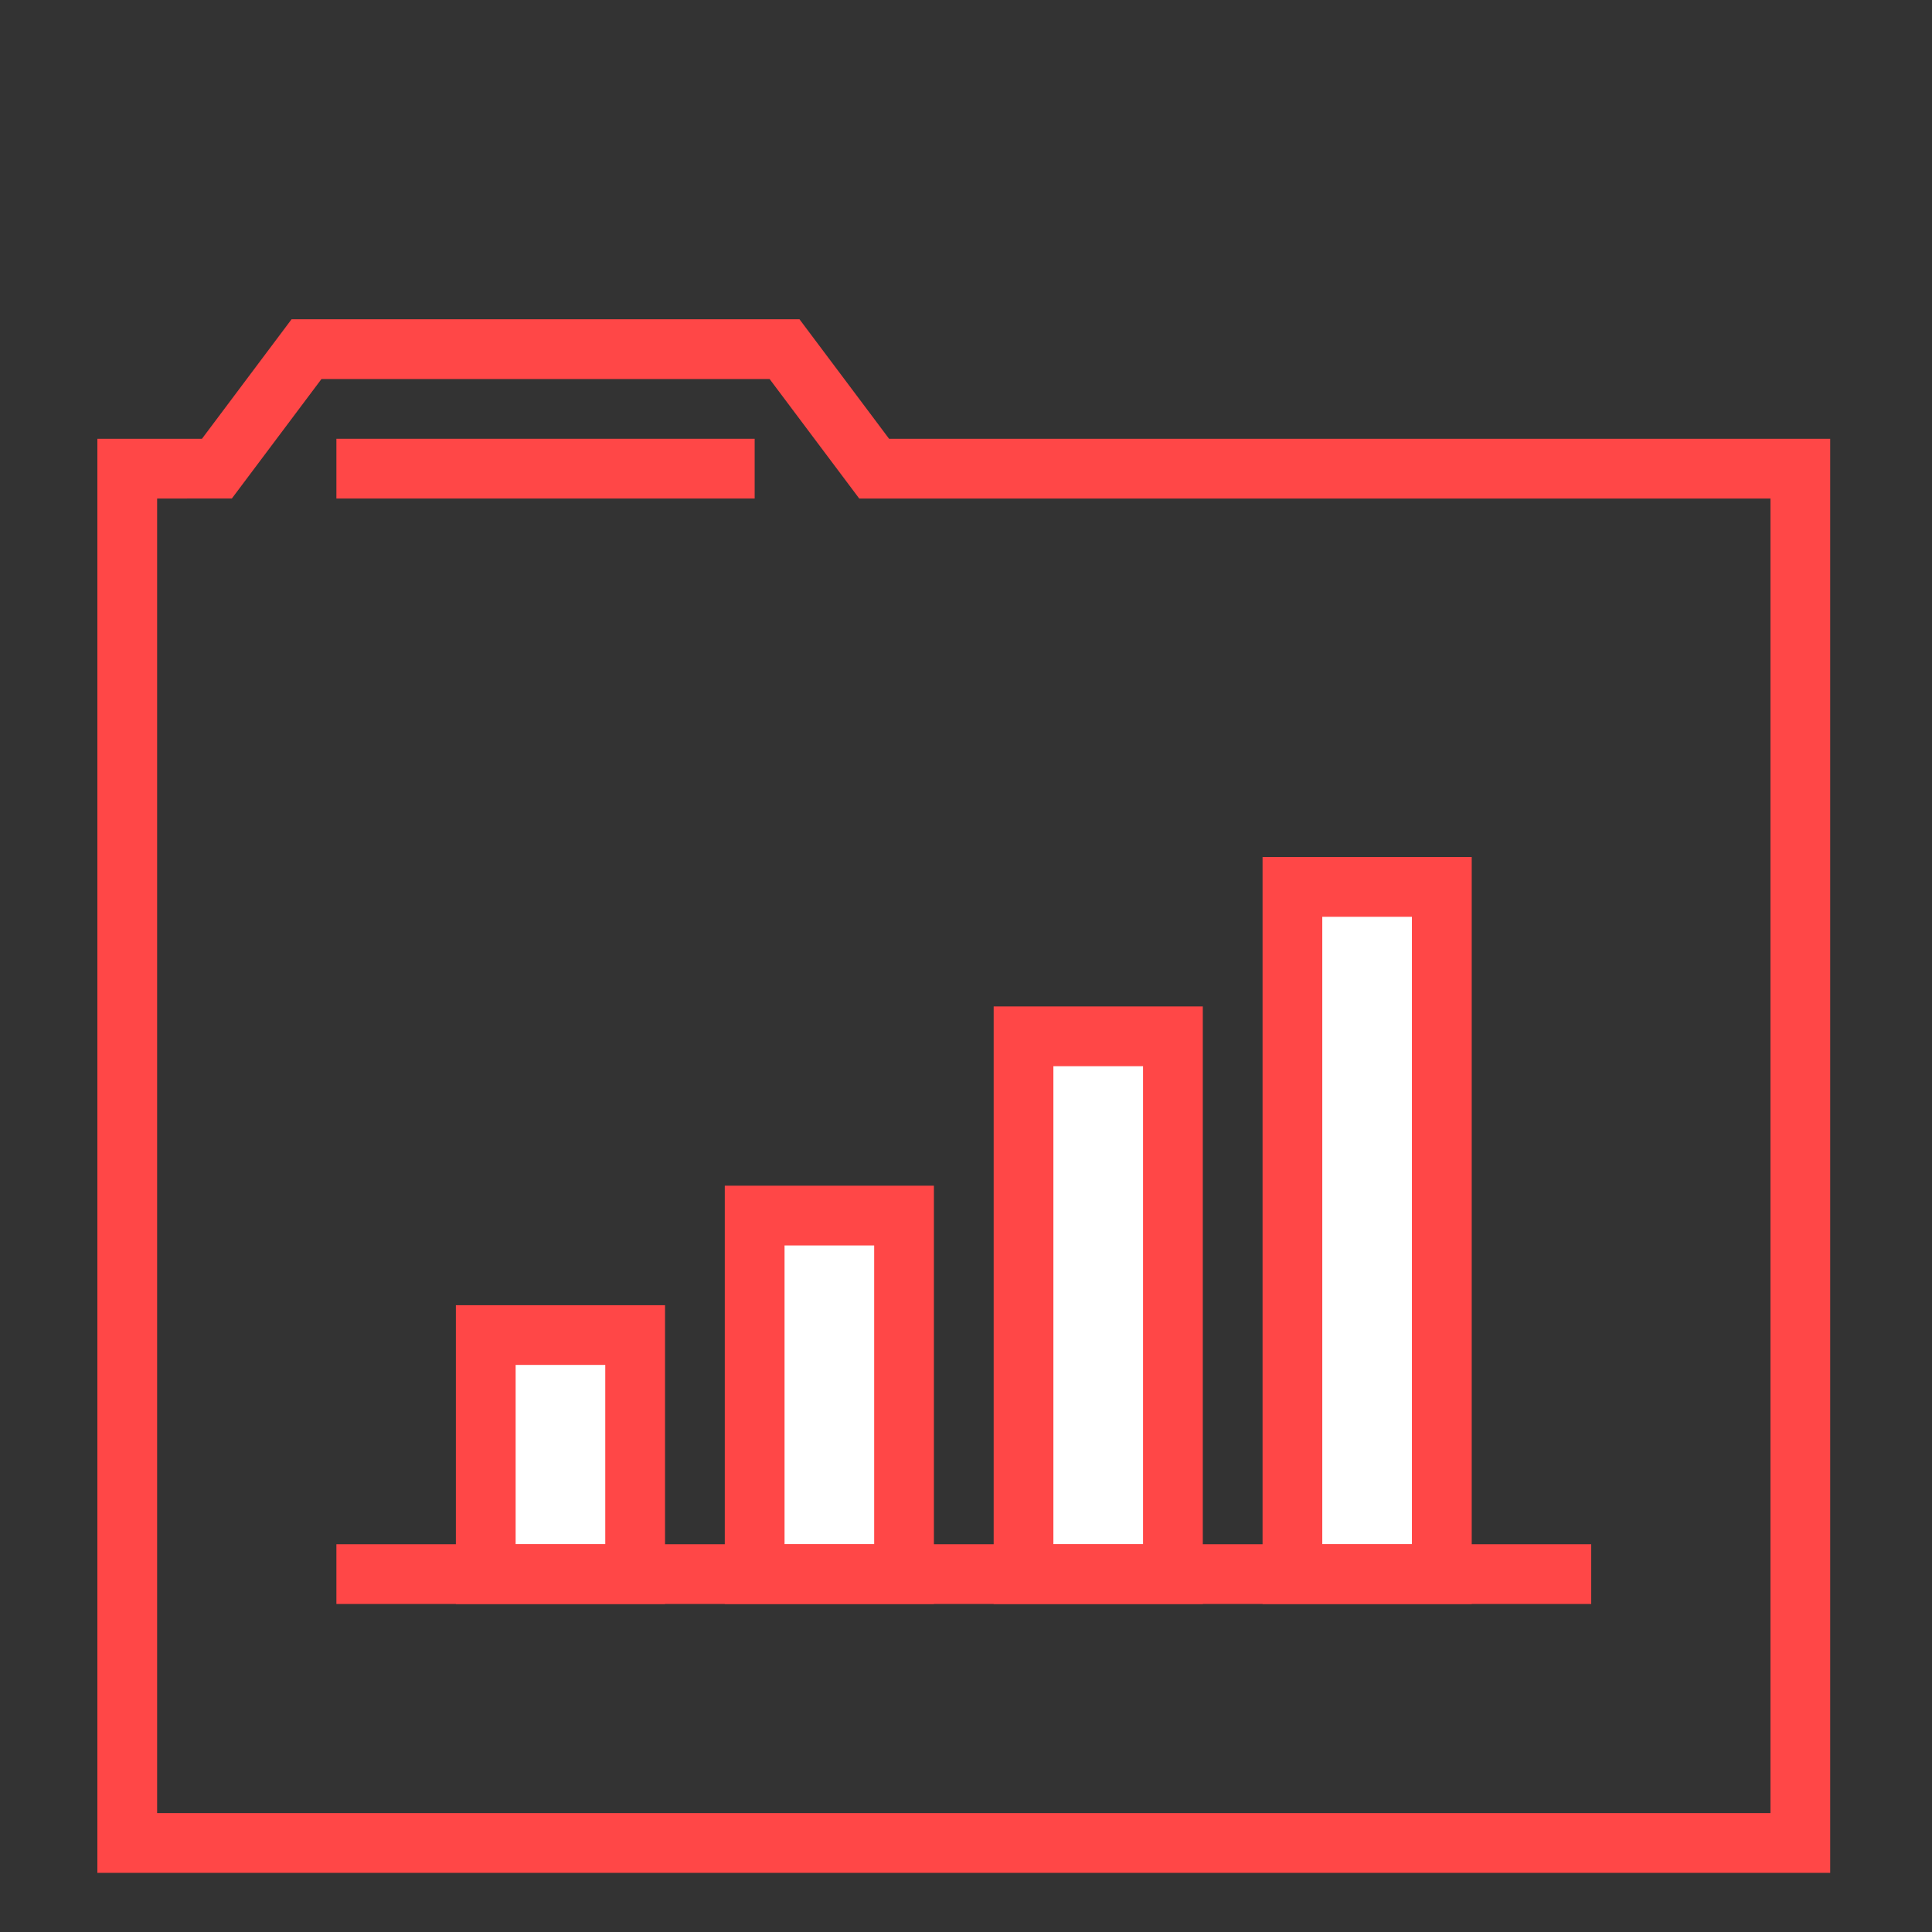
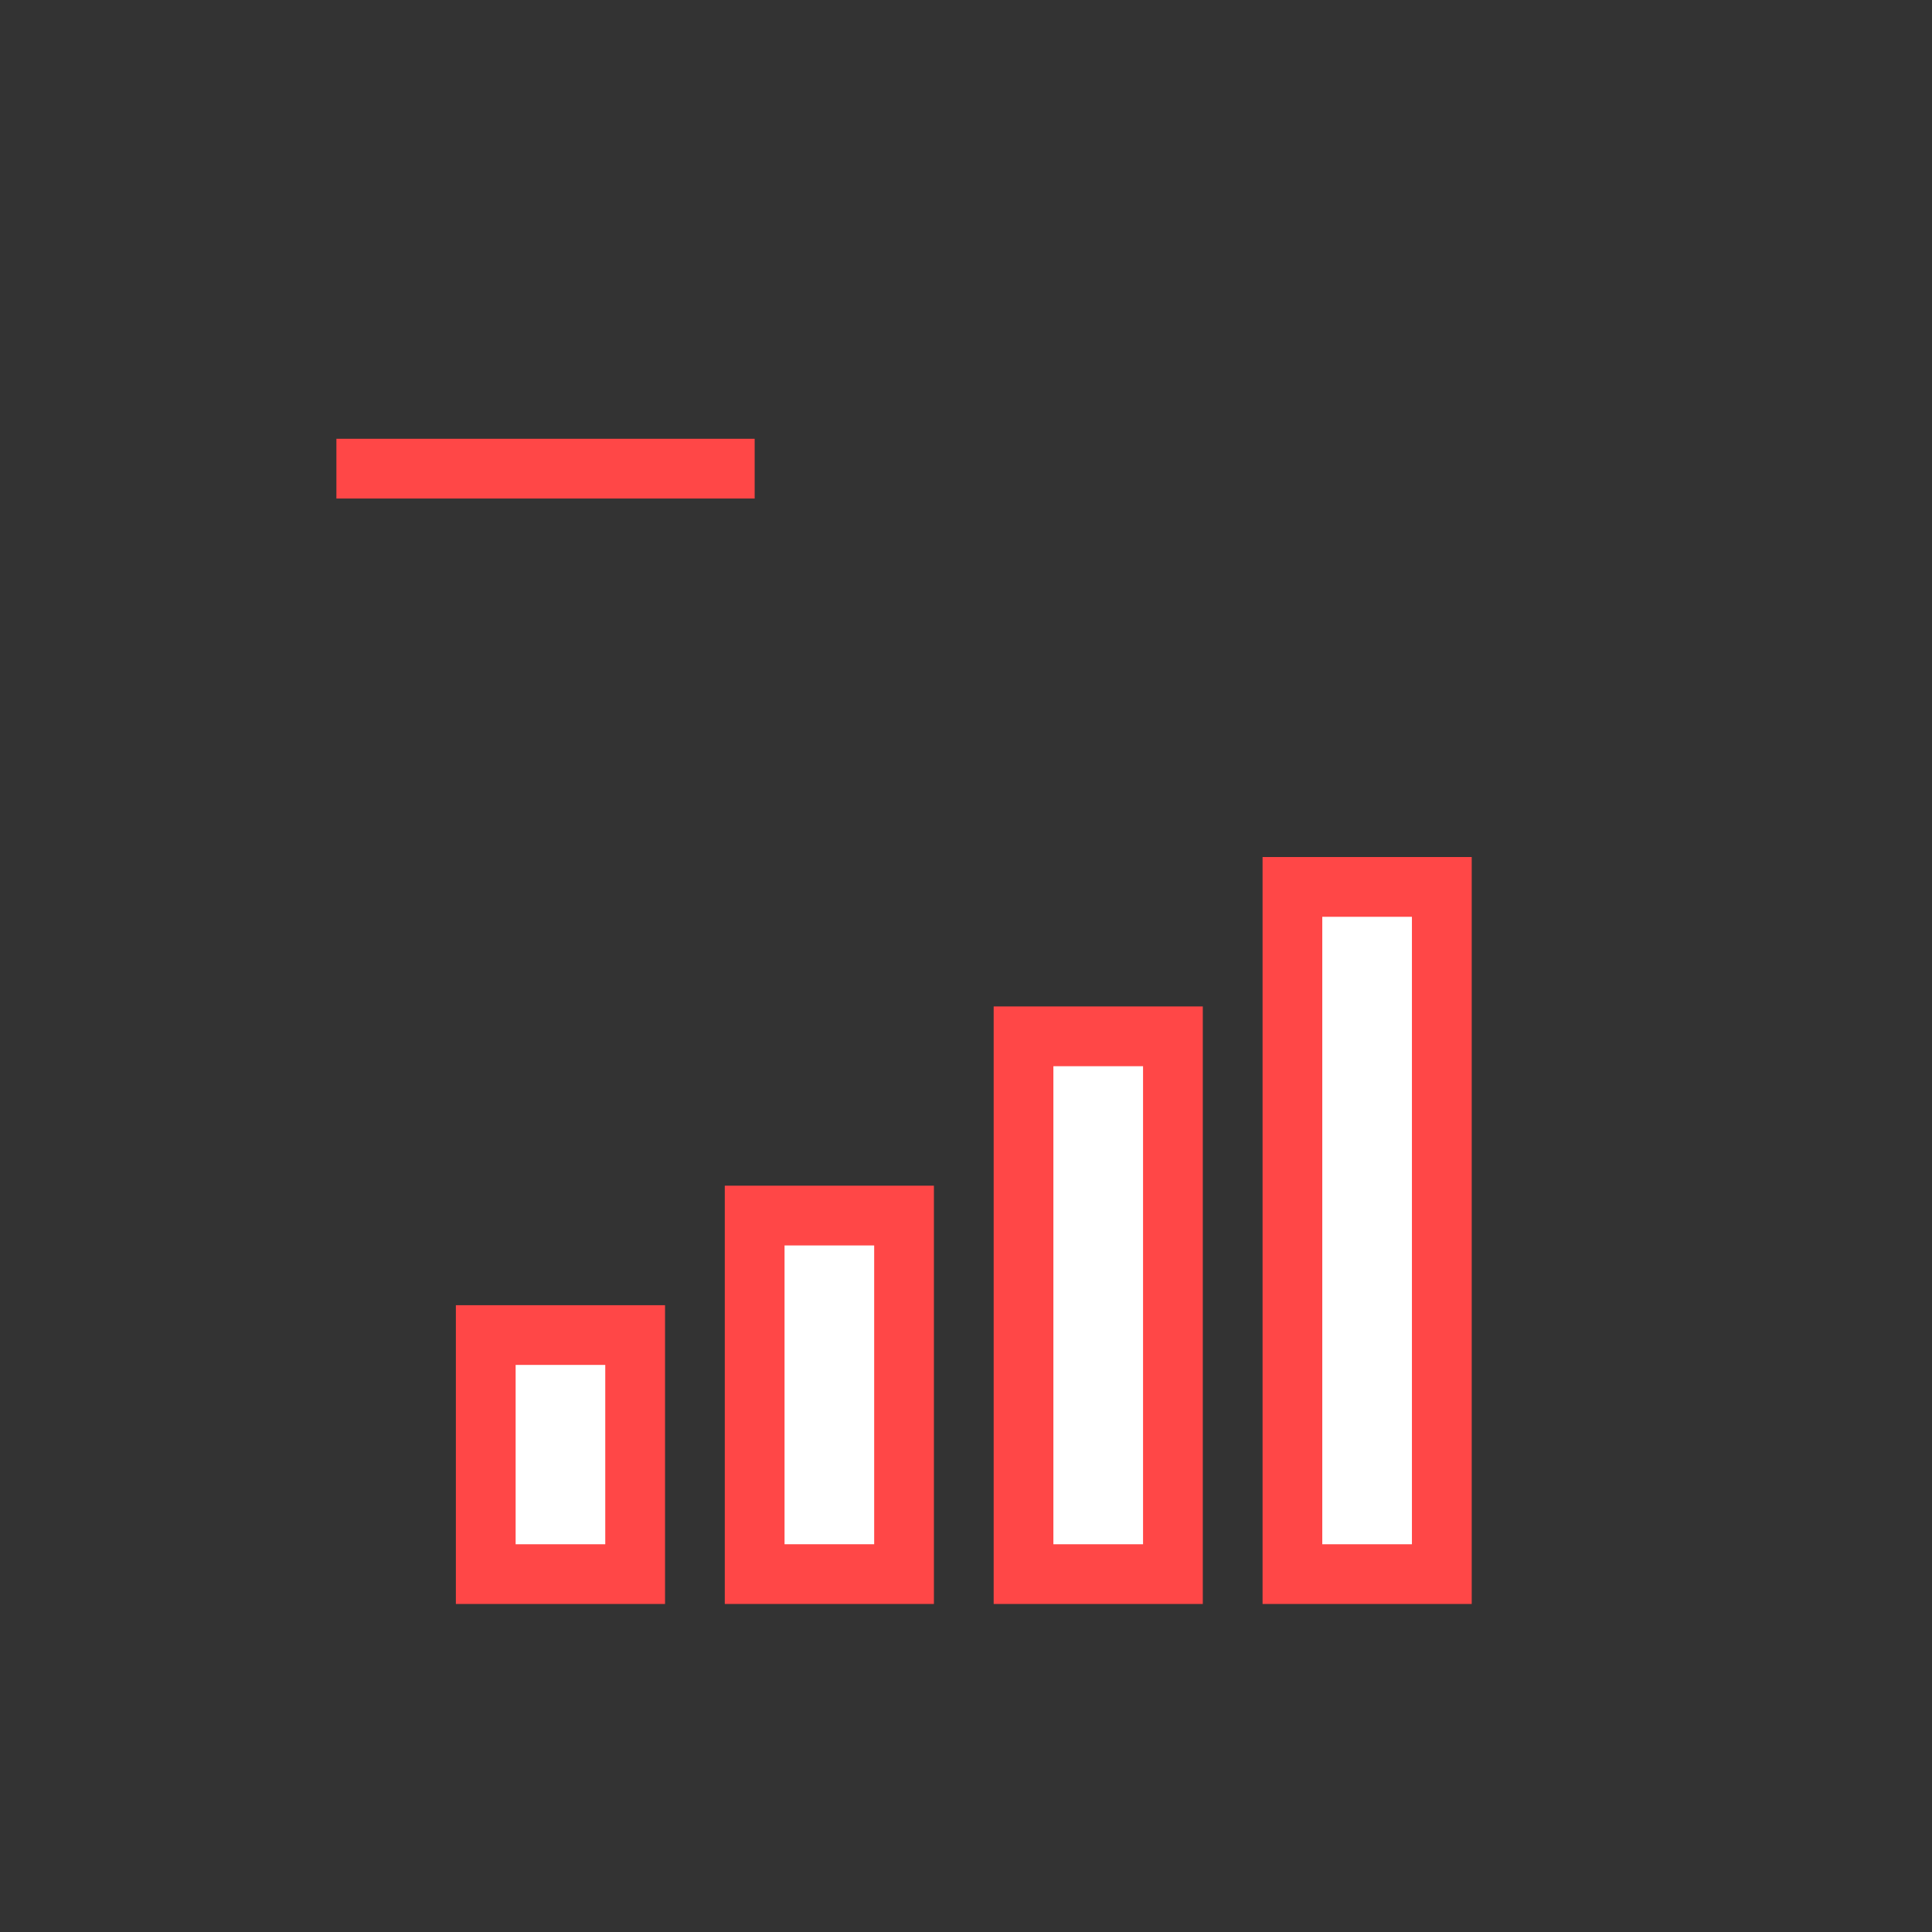
<svg xmlns="http://www.w3.org/2000/svg" version="1.1" id="Layer_1" x="0px" y="0px" width="100px" height="100px" viewBox="0 0 100 100" enable-background="new 0 0 100 100" xml:space="preserve">
  <rect x="0" y="0" width="100" height="100" fill="#333333" stroke="none" />
  <g id="Layer_2" display="none">
    <rect display="inline" fill="#111111" width="100" height="100" />
  </g>
  <g id="Layer_1_1_">
    <g>
      <g>
-         <path fill="#ff4747" d="M94.73,96.938H5.04V22.711h5.413l4.639-6.186h26.289l4.638,6.186H94.73V96.938z M8.133,93.846h83.506     V25.804H44.474l-4.64-6.186H16.639l-4.64,6.186H8.133V93.846z" />
-       </g>
+         </g>
      <g>
        <rect x="17.412" y="22.711" fill="#ff4747" width="21.649" height="3.093" />
      </g>
      <g>
        <rect x="66.896" y="45.907" fill="#FFFFFF" width="7.73" height="35.567" />
        <path fill="#ff4747" d="M76.174,83.021H65.35V44.36h10.826v38.66h-0.002V83.021z M68.441,79.93h4.64V47.453h-4.64V79.93z" />
      </g>
      <g>
        <rect x="52.979" y="53.639" fill="#FFFFFF" width="7.732" height="27.836" />
        <path fill="#ff4747" d="M62.257,83.021H51.432V52.093h10.825V83.021z M54.523,79.93h4.641V55.188h-4.641V79.93z" />
      </g>
      <g>
        <rect x="39.061" y="62.918" fill="#FFFFFF" width="7.732" height="18.557" />
        <path fill="#ff4747" d="M48.339,83.021H37.515v-21.65h10.824V83.021z M40.608,79.93h4.639V64.464h-4.639V79.93z" />
      </g>
      <g>
        <rect x="25.144" y="69.104" fill="#FFFFFF" width="7.732" height="12.369" />
        <path fill="#ff4747" d="M34.422,83.021H23.596V67.557h10.826V83.021z M26.689,79.93h4.639v-9.281h-4.639V79.93z" />
      </g>
      <g>
-         <rect x="17.412" y="79.93" fill="#ff4747" width="64.949" height="3.092" />
-       </g>
+         </g>
    </g>
  </g>
</svg>